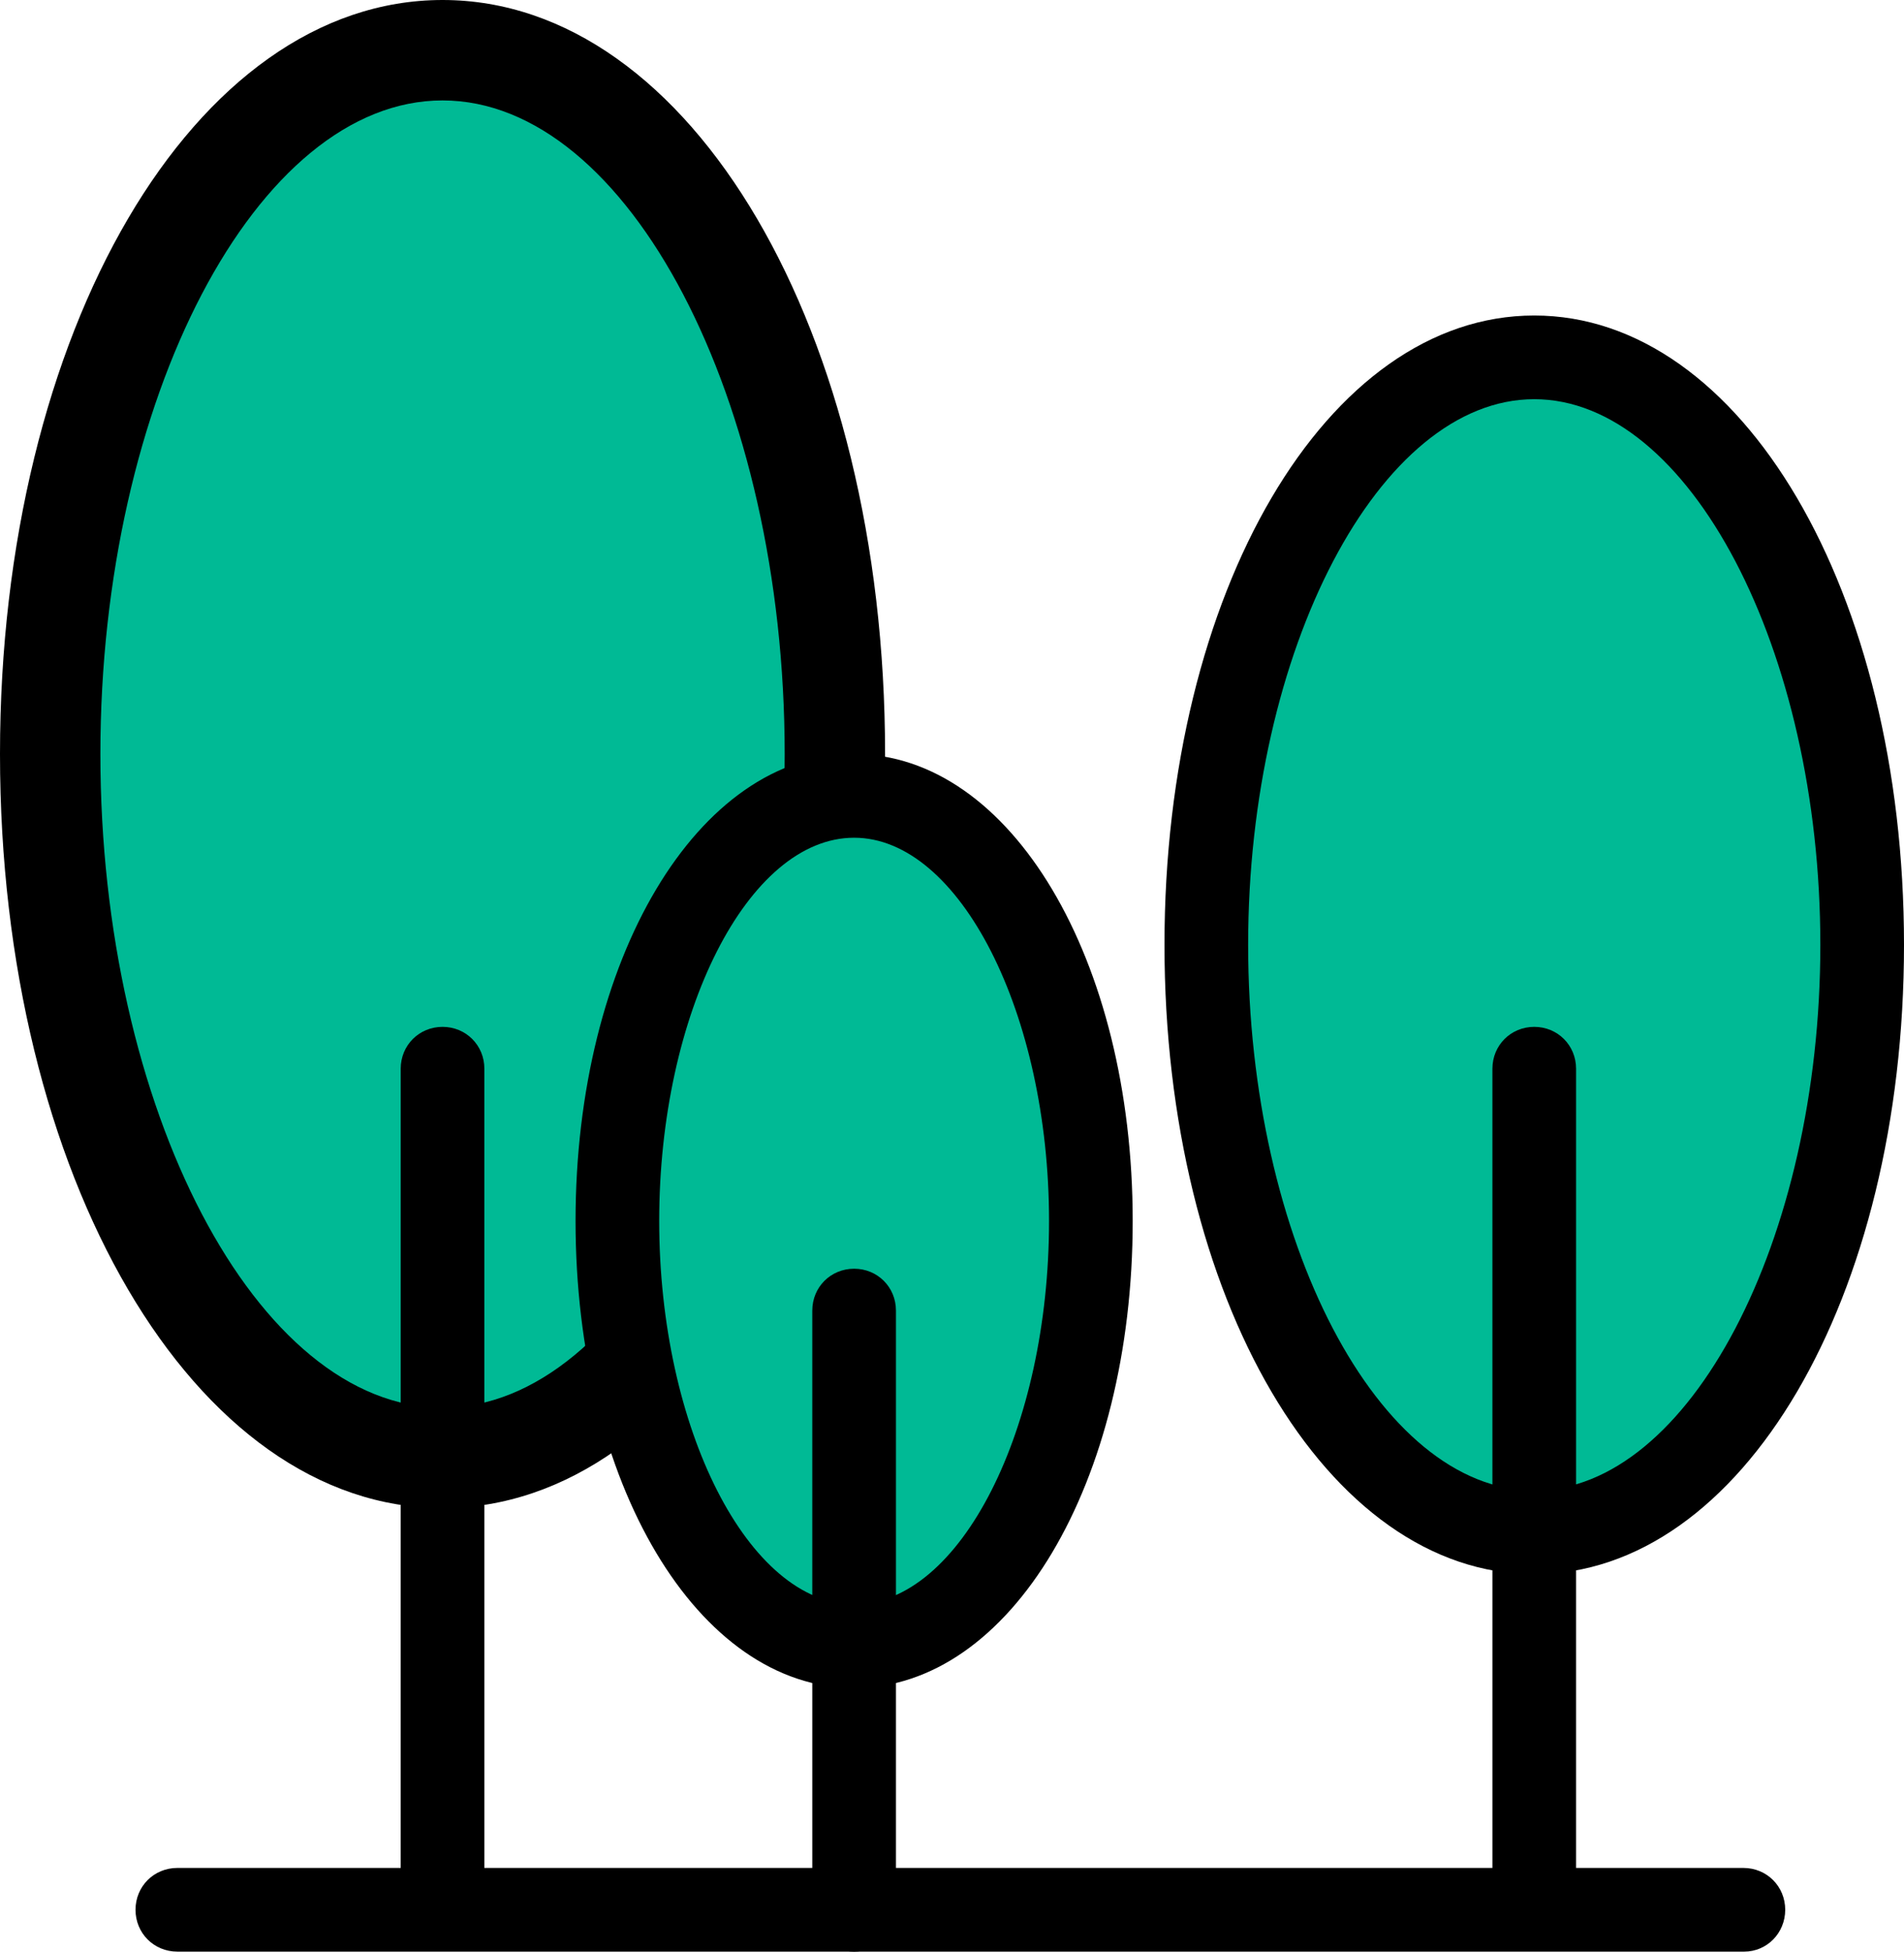
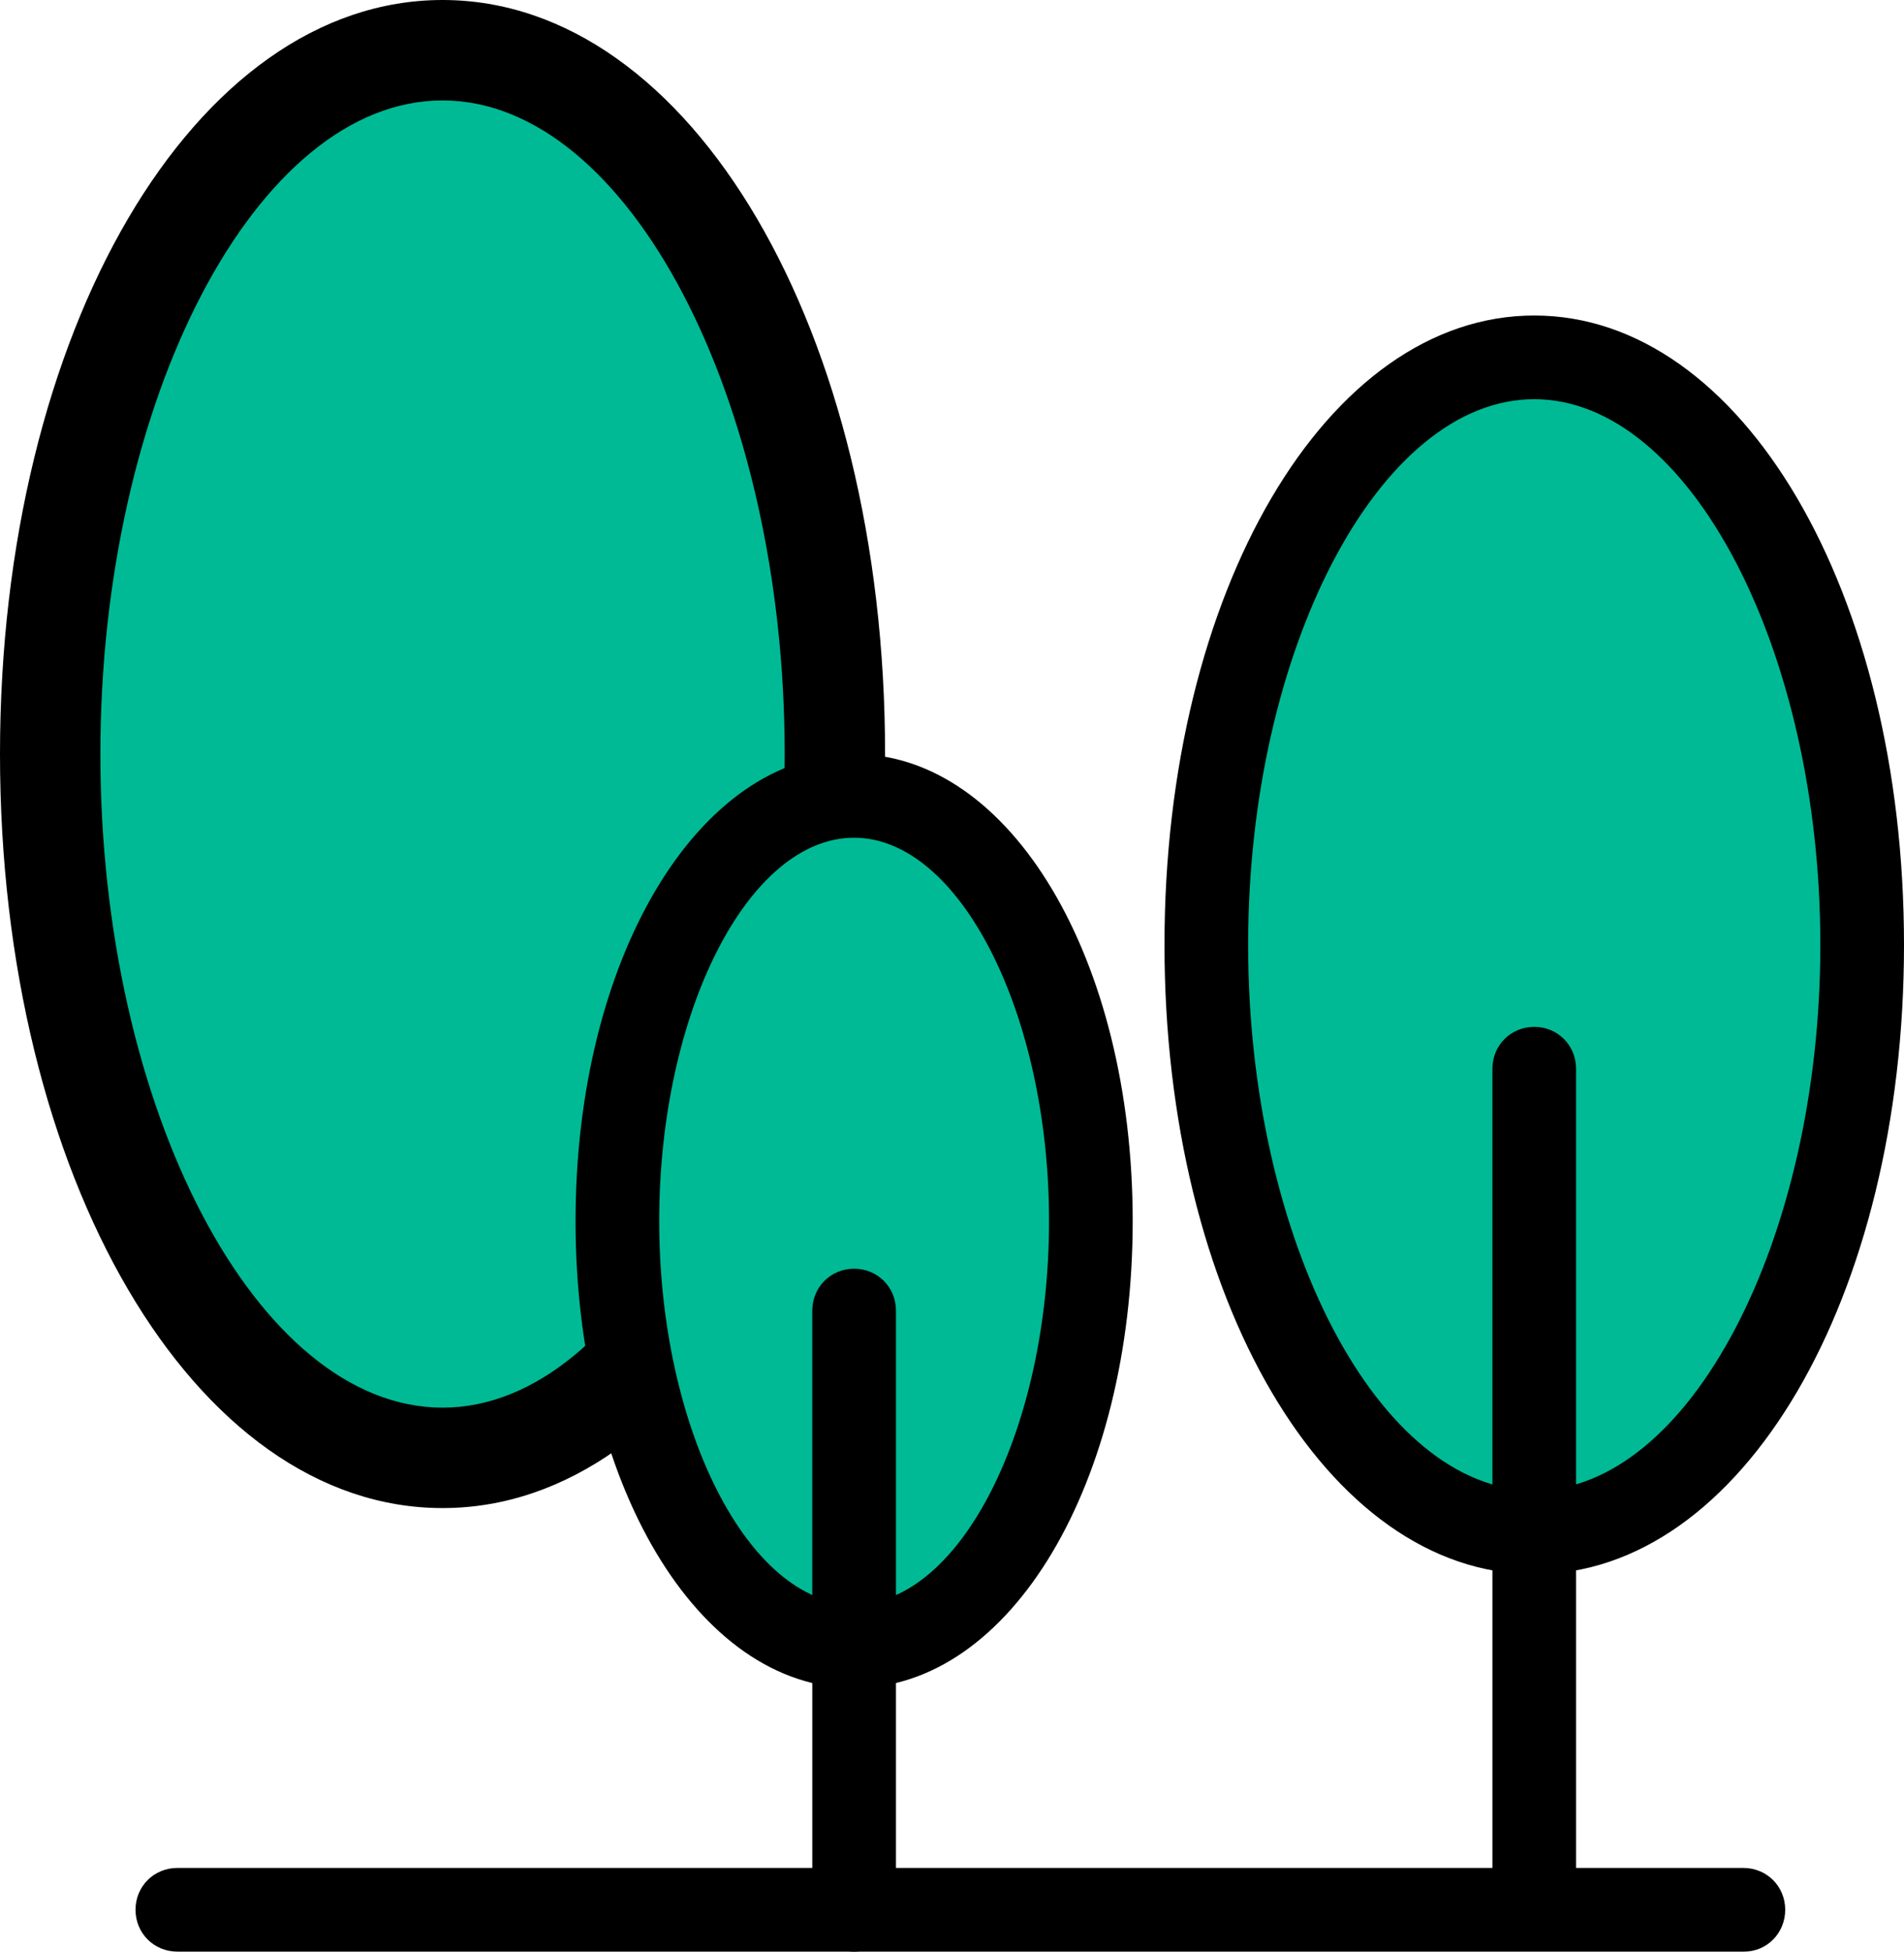
<svg xmlns="http://www.w3.org/2000/svg" version="1.1" id="레이어_2" x="0px" y="0px" viewBox="0 0 227.6 233.2" style="enable-background:new 0 0 227.6 233.2;" xml:space="preserve">
  <style type="text/css">
	.st0{fill:#00BA95;}
</style>
  <g>
    <g>
      <g>
        <ellipse class="st0" cx="183.4" cy="112.9" rx="39.2" ry="70.2" />
      </g>
      <g>
        <path d="M183.4,188.1c-24.8,0-44.2-33-44.2-75.2s19.4-75.2,44.2-75.2c24.8,0,44.2,33,44.2,75.2S208.2,188.1,183.4,188.1z      M183.4,47.7c-18.5,0-34.2,29.9-34.2,65.2s15.6,65.2,34.2,65.2c18.5,0,34.2-29.9,34.2-65.2S201.9,47.7,183.4,47.7z" />
      </g>
    </g>
    <g>
      <g>
        <path d="M183.4,231.7c-2.8,0-5-2.2-5-5v-99c0-2.8,2.2-5,5-5c2.8,0,5,2.2,5,5v99C188.4,229.5,186.2,231.7,183.4,231.7z" />
      </g>
    </g>
    <g>
      <g>
        <ellipse class="st0" cx="52.9" cy="90.1" rx="46.9" ry="84.1" />
      </g>
      <g>
        <path d="M52.9,180.2C23.2,180.2,0,140.6,0,90.1S23.2,0,52.9,0c29.7,0,52.9,39.6,52.9,90.1S82.6,180.2,52.9,180.2z M52.9,12     C30.7,12,12,47.7,12,90.1s18.7,78.1,40.9,78.1c22.2,0,40.9-35.8,40.9-78.1S75.1,12,52.9,12z" />
      </g>
    </g>
    <g>
      <g>
-         <path d="M52.9,231.7c-2.8,0-5-2.2-5-5v-99c0-2.8,2.2-5,5-5c2.8,0,5,2.2,5,5v99C57.9,229.5,55.7,231.7,52.9,231.7z" />
-       </g>
+         </g>
    </g>
    <g>
      <g>
        <path d="M208.5,233.2H21.2c-2.8,0-5-2.2-5-5s2.2-5,5-5h187.2c2.8,0,5,2.2,5,5S211.2,233.2,208.5,233.2z" />
      </g>
    </g>
    <g>
      <g>
        <ellipse class="st0" cx="102.1" cy="145.9" rx="28.3" ry="50.8" />
      </g>
      <g>
        <path d="M102.1,201.7c-18.7,0-33.3-24.5-33.3-55.8s14.6-55.8,33.3-55.8s33.3,24.5,33.3,55.8S120.8,201.7,102.1,201.7z      M102.1,100.1c-12.7,0-23.3,21-23.3,45.8c0,24.8,10.7,45.8,23.3,45.8c12.7,0,23.3-21,23.3-45.8     C125.4,121.1,114.7,100.1,102.1,100.1z" />
      </g>
    </g>
    <g>
      <g>
        <path d="M102.1,233.2c-2.8,0-5-2.2-5-5v-71.6c0-2.8,2.2-5,5-5c2.8,0,5,2.2,5,5v71.6C107.1,231,104.8,233.2,102.1,233.2z" />
      </g>
    </g>
  </g>
</svg>